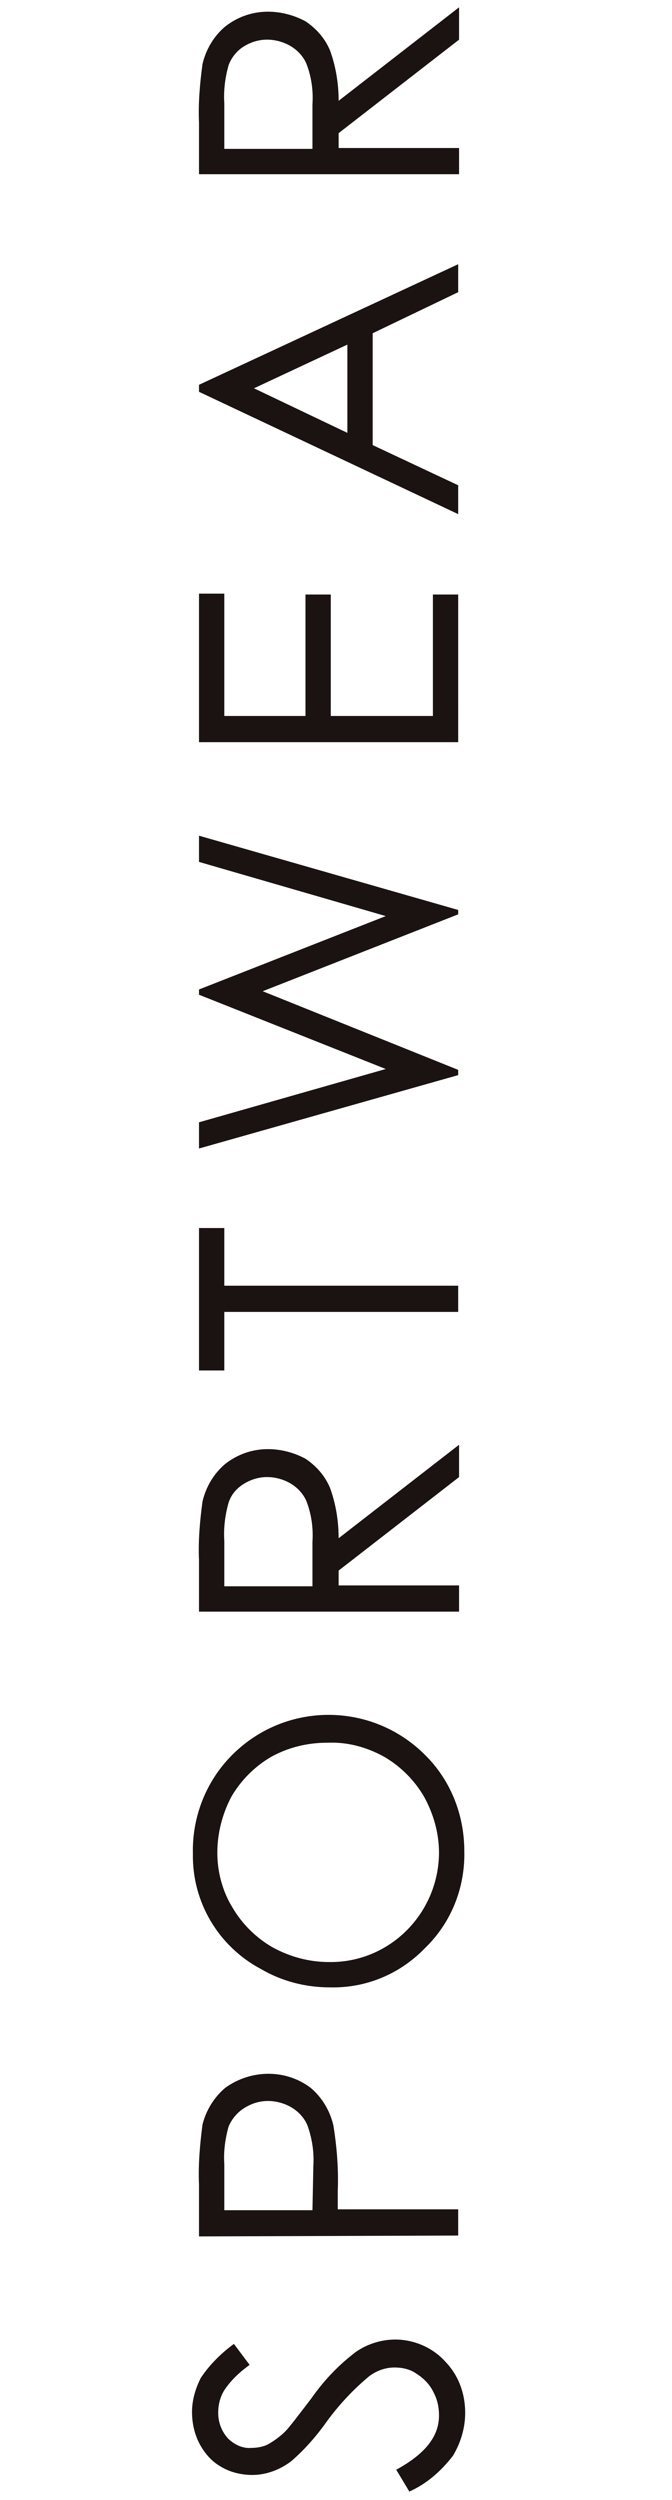
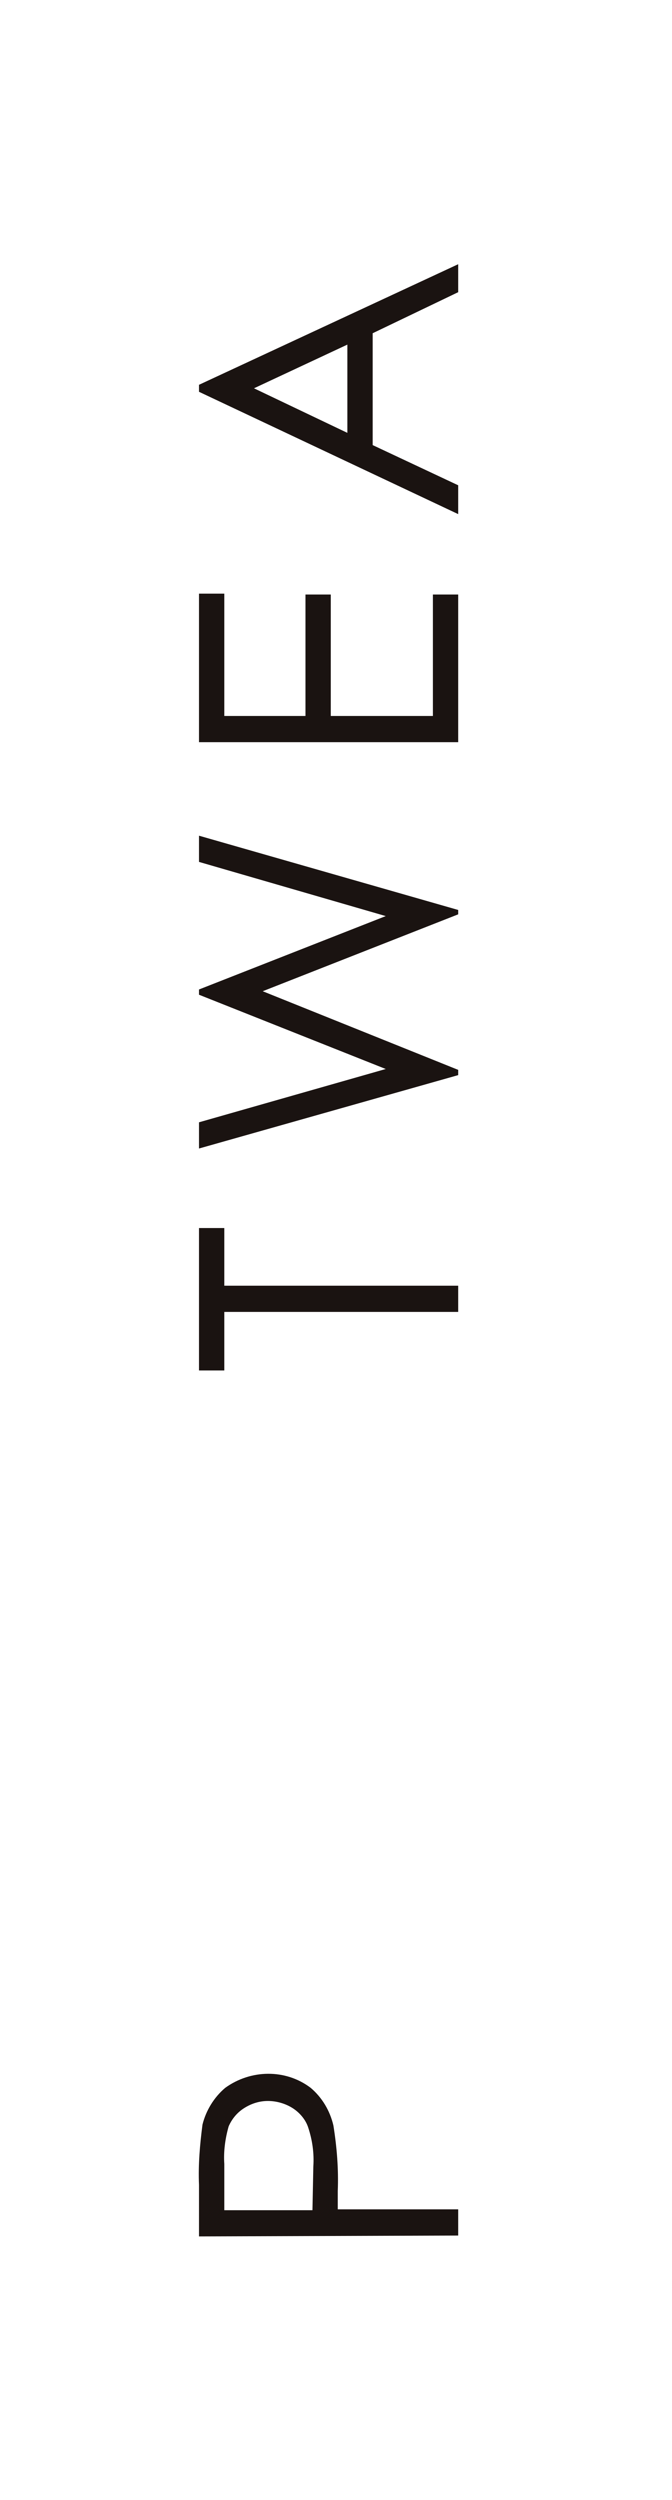
<svg xmlns="http://www.w3.org/2000/svg" version="1.1" id="レイヤー_1" x="0px" y="0px" viewBox="0 0 77 286.1" style="enable-background:new 0 0 77 286.1;" xml:space="preserve">
  <style type="text/css">
	.st0{fill:#1A1311;}
</style>
  <g id="グループ_182" transform="translate(14335.302 -8653.763) rotate(-90)">
-     <path id="パス_421" class="st0" d="M-8938.9-14288.4l2.5-1.5c1.8,3.3,3.8,4.9,6.2,4.9c1,0,1.9-0.2,2.8-0.7c0.8-0.4,1.5-1.1,2-1.9   c0.5-0.7,0.7-1.6,0.7-2.5c0-1.1-0.4-2.1-1-2.9c-1.5-1.8-3.2-3.4-5.1-4.8c-1.7-1.2-3.2-2.5-4.6-4.1c-1-1.3-1.6-2.9-1.6-4.5   c0-1.2,0.3-2.5,0.9-3.5c0.6-1.1,1.5-1.9,2.6-2.5c1.1-0.6,2.4-0.9,3.7-0.9c1.4,0,2.7,0.4,3.9,1c1.5,1,2.8,2.3,3.9,3.8l-2.4,1.8   c-0.8-1.1-1.7-2.1-2.9-2.9c-0.8-0.5-1.7-0.7-2.6-0.7c-1.1,0-2.1,0.4-2.9,1.1c-0.7,0.7-1.2,1.7-1.1,2.7c0,0.6,0.1,1.3,0.4,1.9   c0.4,0.7,0.9,1.4,1.5,2c0.4,0.4,1.7,1.4,3.8,3c2,1.4,3.8,3.1,5.3,5.1c0.9,1.3,1.4,2.9,1.4,4.5c0,2.1-0.9,4.2-2.4,5.6   c-1.6,1.6-3.7,2.4-6,2.4c-1.7,0-3.4-0.5-4.9-1.4C-8936.6-14284.8-8938-14286.4-8938.9-14288.4z" />
    <path id="パス_422" class="st0" d="M-8909.7-14312.5h5.9c2.3-0.1,4.6,0.1,6.9,0.4c1.6,0.4,3.1,1.3,4.2,2.6c2.1,2.9,2.2,6.9,0,9.8   c-1.1,1.3-2.6,2.2-4.3,2.6c-2.5,0.4-5,0.6-7.5,0.5h-2.1v13.8h-3L-8909.7-14312.5z M-8906.7-14309.6v10.1l5,0.1   c1.5,0.1,3-0.1,4.5-0.6c0.9-0.3,1.7-1,2.2-1.8c0.5-0.8,0.8-1.8,0.8-2.8c0-1-0.3-1.9-0.8-2.7c-0.5-0.8-1.2-1.4-2.1-1.8   c-1.4-0.4-2.9-0.6-4.3-0.5L-8906.7-14309.6z" />
-     <path id="パス_423" class="st0" d="M-8865.9-14313.2c4.2-0.1,8.3,1.5,11.3,4.5c6.1,6.1,6.1,15.9,0.1,22c-2.9,3-6.9,4.6-11.1,4.6   c-4.2,0.1-8.2-1.5-11.1-4.5c-3-2.9-4.6-6.8-4.5-10.9c0-2.8,0.7-5.5,2.1-7.9C-8876.5-14310.3-8871.4-14313.3-8865.9-14313.2   L-8865.9-14313.2z M-8865.8-14310.4c-2.2,0-4.4,0.6-6.2,1.7c-1.9,1.1-3.5,2.7-4.6,4.6c-1.1,2-1.7,4.2-1.7,6.5   c-0.1,6.9,5.5,12.5,12.4,12.6c0,0,0.1,0,0.1,0c2.2,0,4.4-0.6,6.4-1.7c1.9-1.1,3.5-2.7,4.6-4.6c1.1-2,1.7-4.2,1.6-6.5   c0-2.2-0.5-4.4-1.6-6.4c-1.1-1.9-2.7-3.5-4.6-4.6C-8861.3-14309.8-8863.5-14310.4-8865.8-14310.4z" />
-     <path id="パス_424" class="st0" d="M-8838.2-14312.5h5.9c2.2-0.1,4.5,0.1,6.7,0.4c1.7,0.4,3.2,1.3,4.3,2.6   c1.1,1.4,1.7,3.1,1.7,4.9c0,1.5-0.4,3-1.1,4.3c-0.8,1.2-1.9,2.2-3.3,2.8c-1.9,0.7-3.9,1-5.8,1l10.7,13.8h-3.7l-10.7-13.8h-1.7v13.8   h-3L-8838.2-14312.5z M-8835.3-14309.6v10.1l5.1,0c1.5,0.1,3-0.1,4.4-0.6c0.9-0.3,1.7-1,2.2-1.8c0.5-0.8,0.8-1.8,0.8-2.8   c0-1-0.3-1.9-0.8-2.7c-0.5-0.8-1.2-1.4-2.1-1.7c-1.4-0.4-2.9-0.6-4.4-0.5L-8835.3-14309.6z" />
    <path id="パス_425" class="st0" d="M-8810.6-14309.6v-2.9h16.3v2.9h-6.6v26.8h-3v-26.8H-8810.6z" />
    <path id="パス_426" class="st0" d="M-8785.2-14312.5h3l6.1,21.4l8.5-21.4h0.6l8.4,21.4l6.2-21.4h3l-8.5,29.7h-0.5l-8.8-22.4   l-9,22.4h-0.6L-8785.2-14312.5z" />
    <path id="パス_427" class="st0" d="M-8738.7-14312.5h17v2.9h-14v9.3h13.9v2.9h-13.9v11.7h13.9v2.9h-16.9L-8738.7-14312.5z" />
    <path id="パス_428" class="st0" d="M-8697.8-14312.5l13.8,29.7h-3.2l-4.7-9.8h-12.8l-4.6,9.8h-3.3l14-29.7H-8697.8z    M-8698.2-14306.2l-5.1,10.7h10.1L-8698.2-14306.2z" />
-     <path id="パス_429" class="st0" d="M-8673.7-14312.5h5.9c2.2-0.1,4.5,0.1,6.7,0.4c1.7,0.4,3.2,1.3,4.3,2.6   c1.1,1.4,1.7,3.1,1.7,4.9c0,1.5-0.4,3-1.1,4.3c-0.8,1.2-1.9,2.2-3.3,2.8c-1.9,0.7-3.9,1-5.8,1l10.7,13.8h-3.7l-10.7-13.8h-1.7v13.8   h-3L-8673.7-14312.5z M-8670.8-14309.6v10.1l5.1,0c1.5,0.1,3-0.1,4.4-0.6c0.9-0.3,1.7-1,2.2-1.8c0.5-0.8,0.8-1.8,0.8-2.8   c0-1-0.3-1.9-0.8-2.7c-0.5-0.8-1.3-1.4-2.1-1.7c-1.4-0.4-2.9-0.6-4.4-0.5L-8670.8-14309.6z" />
  </g>
</svg>